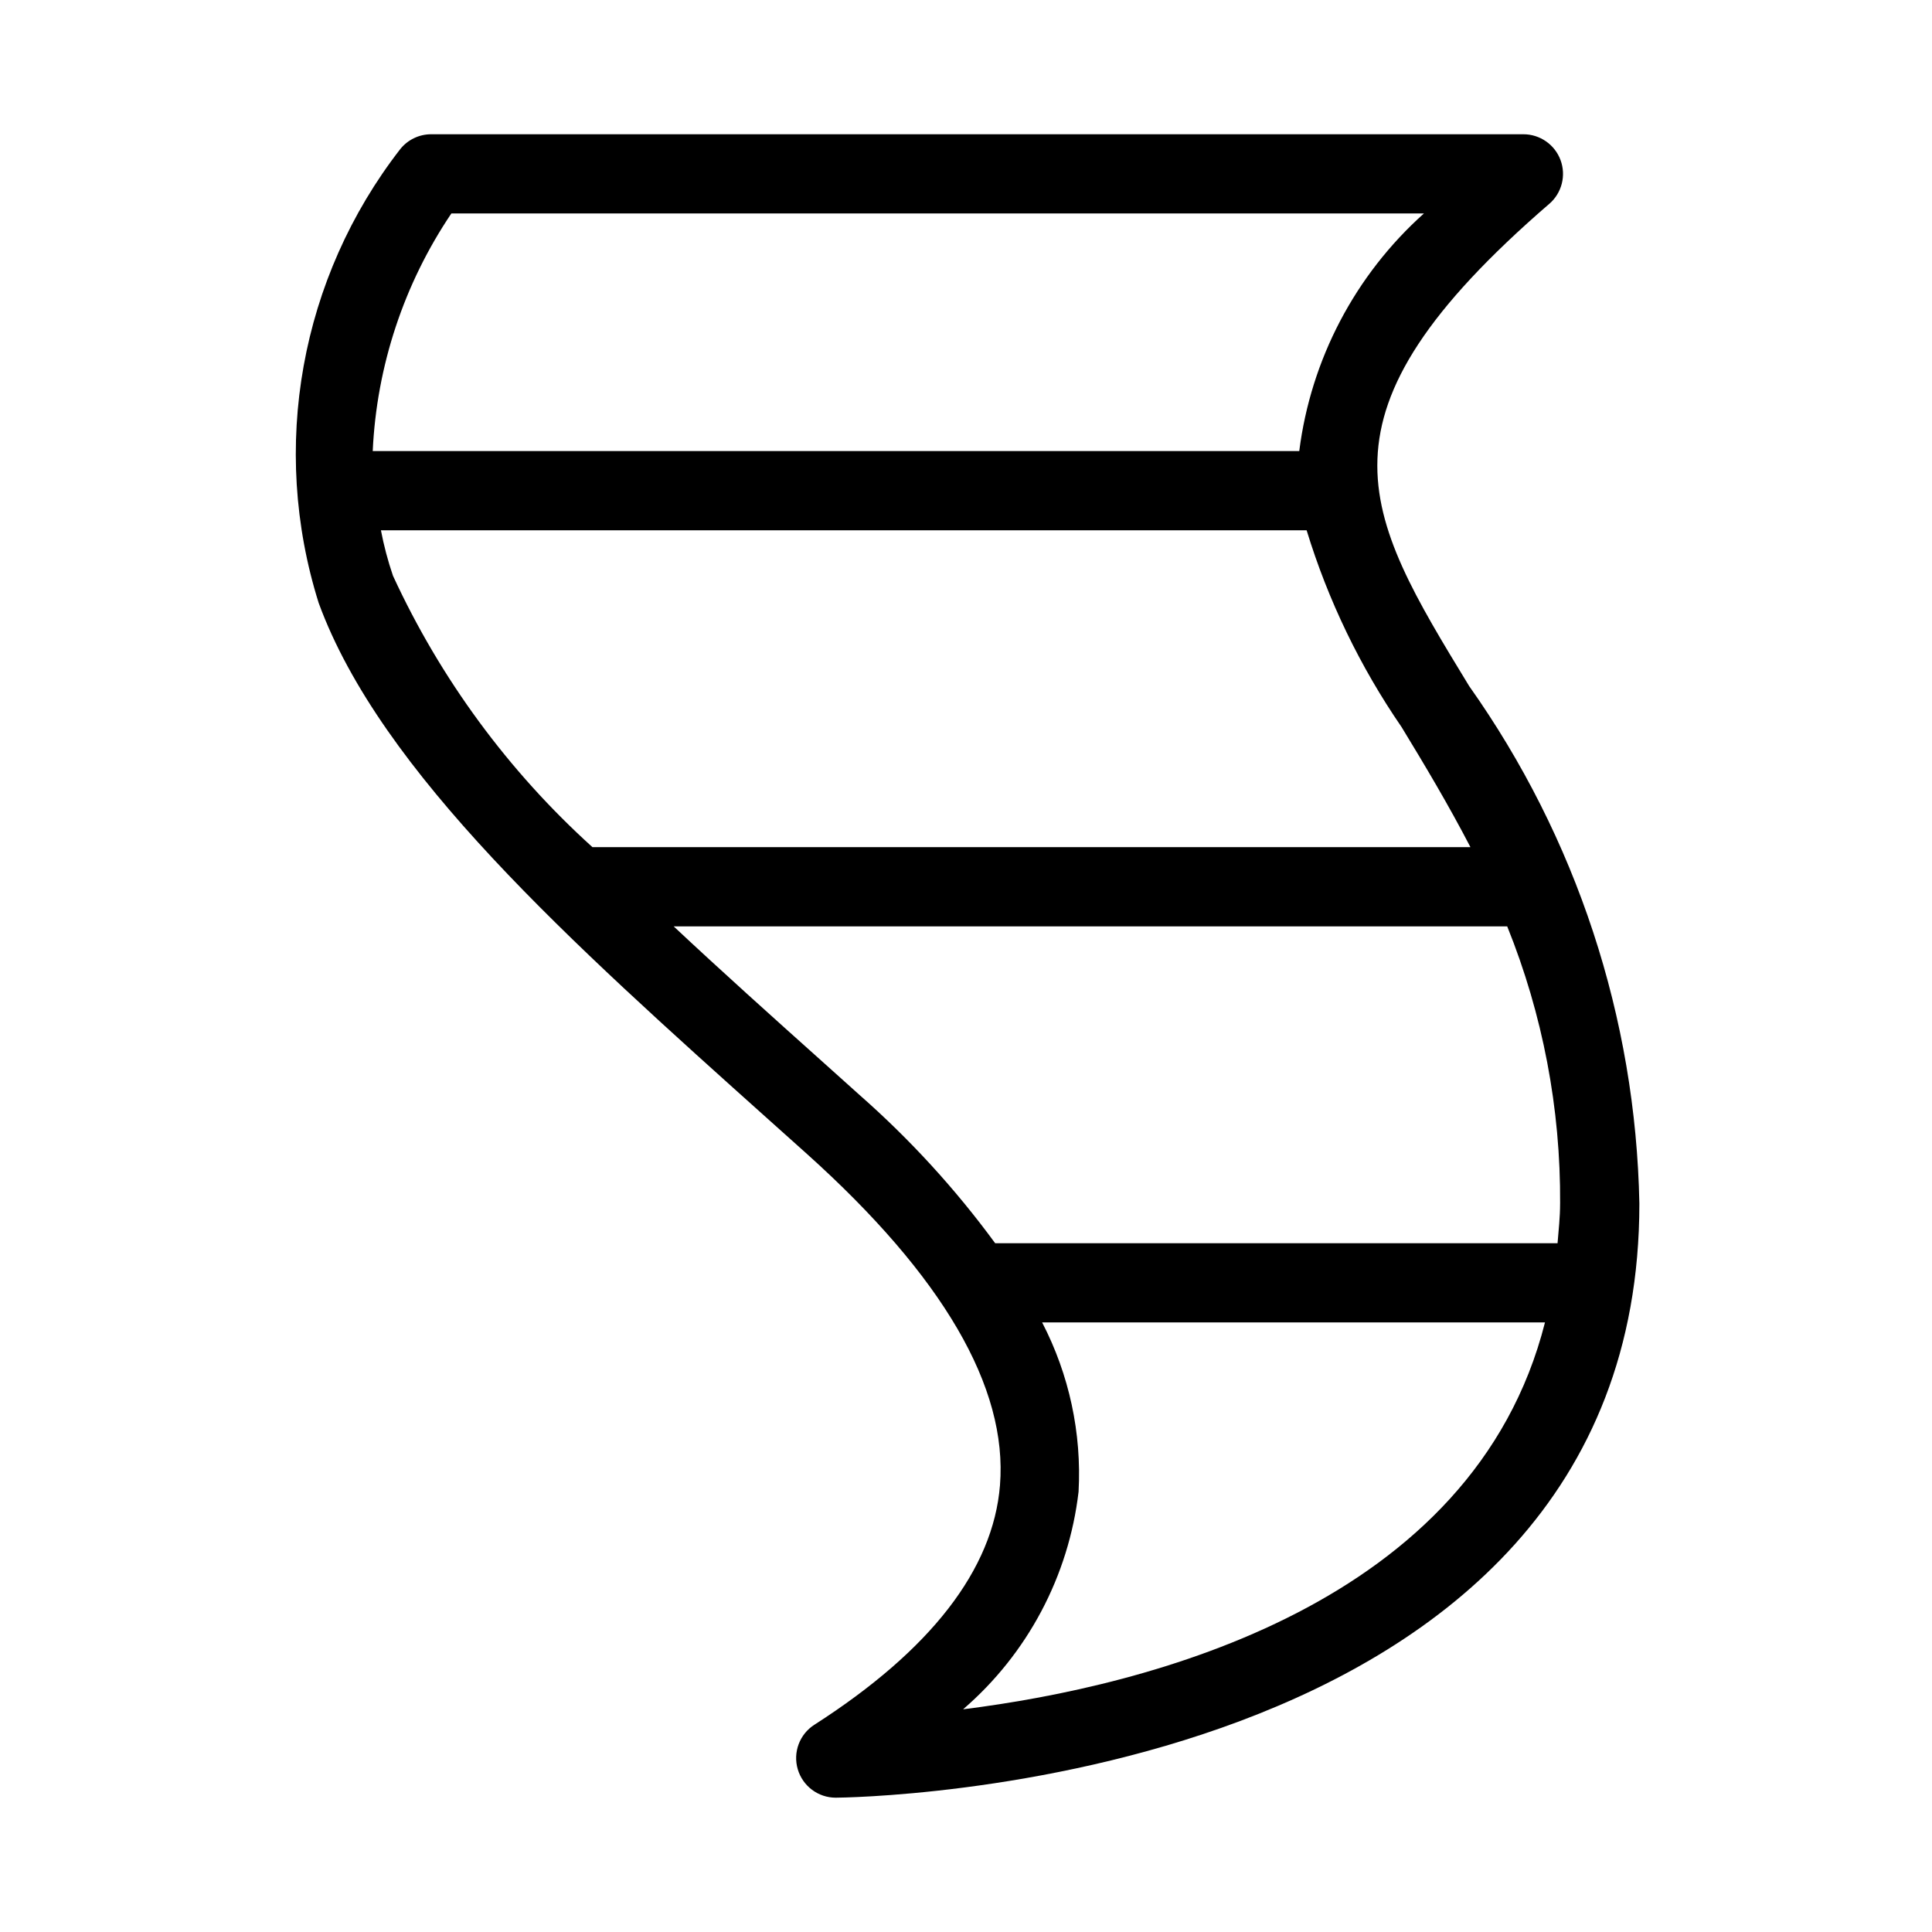
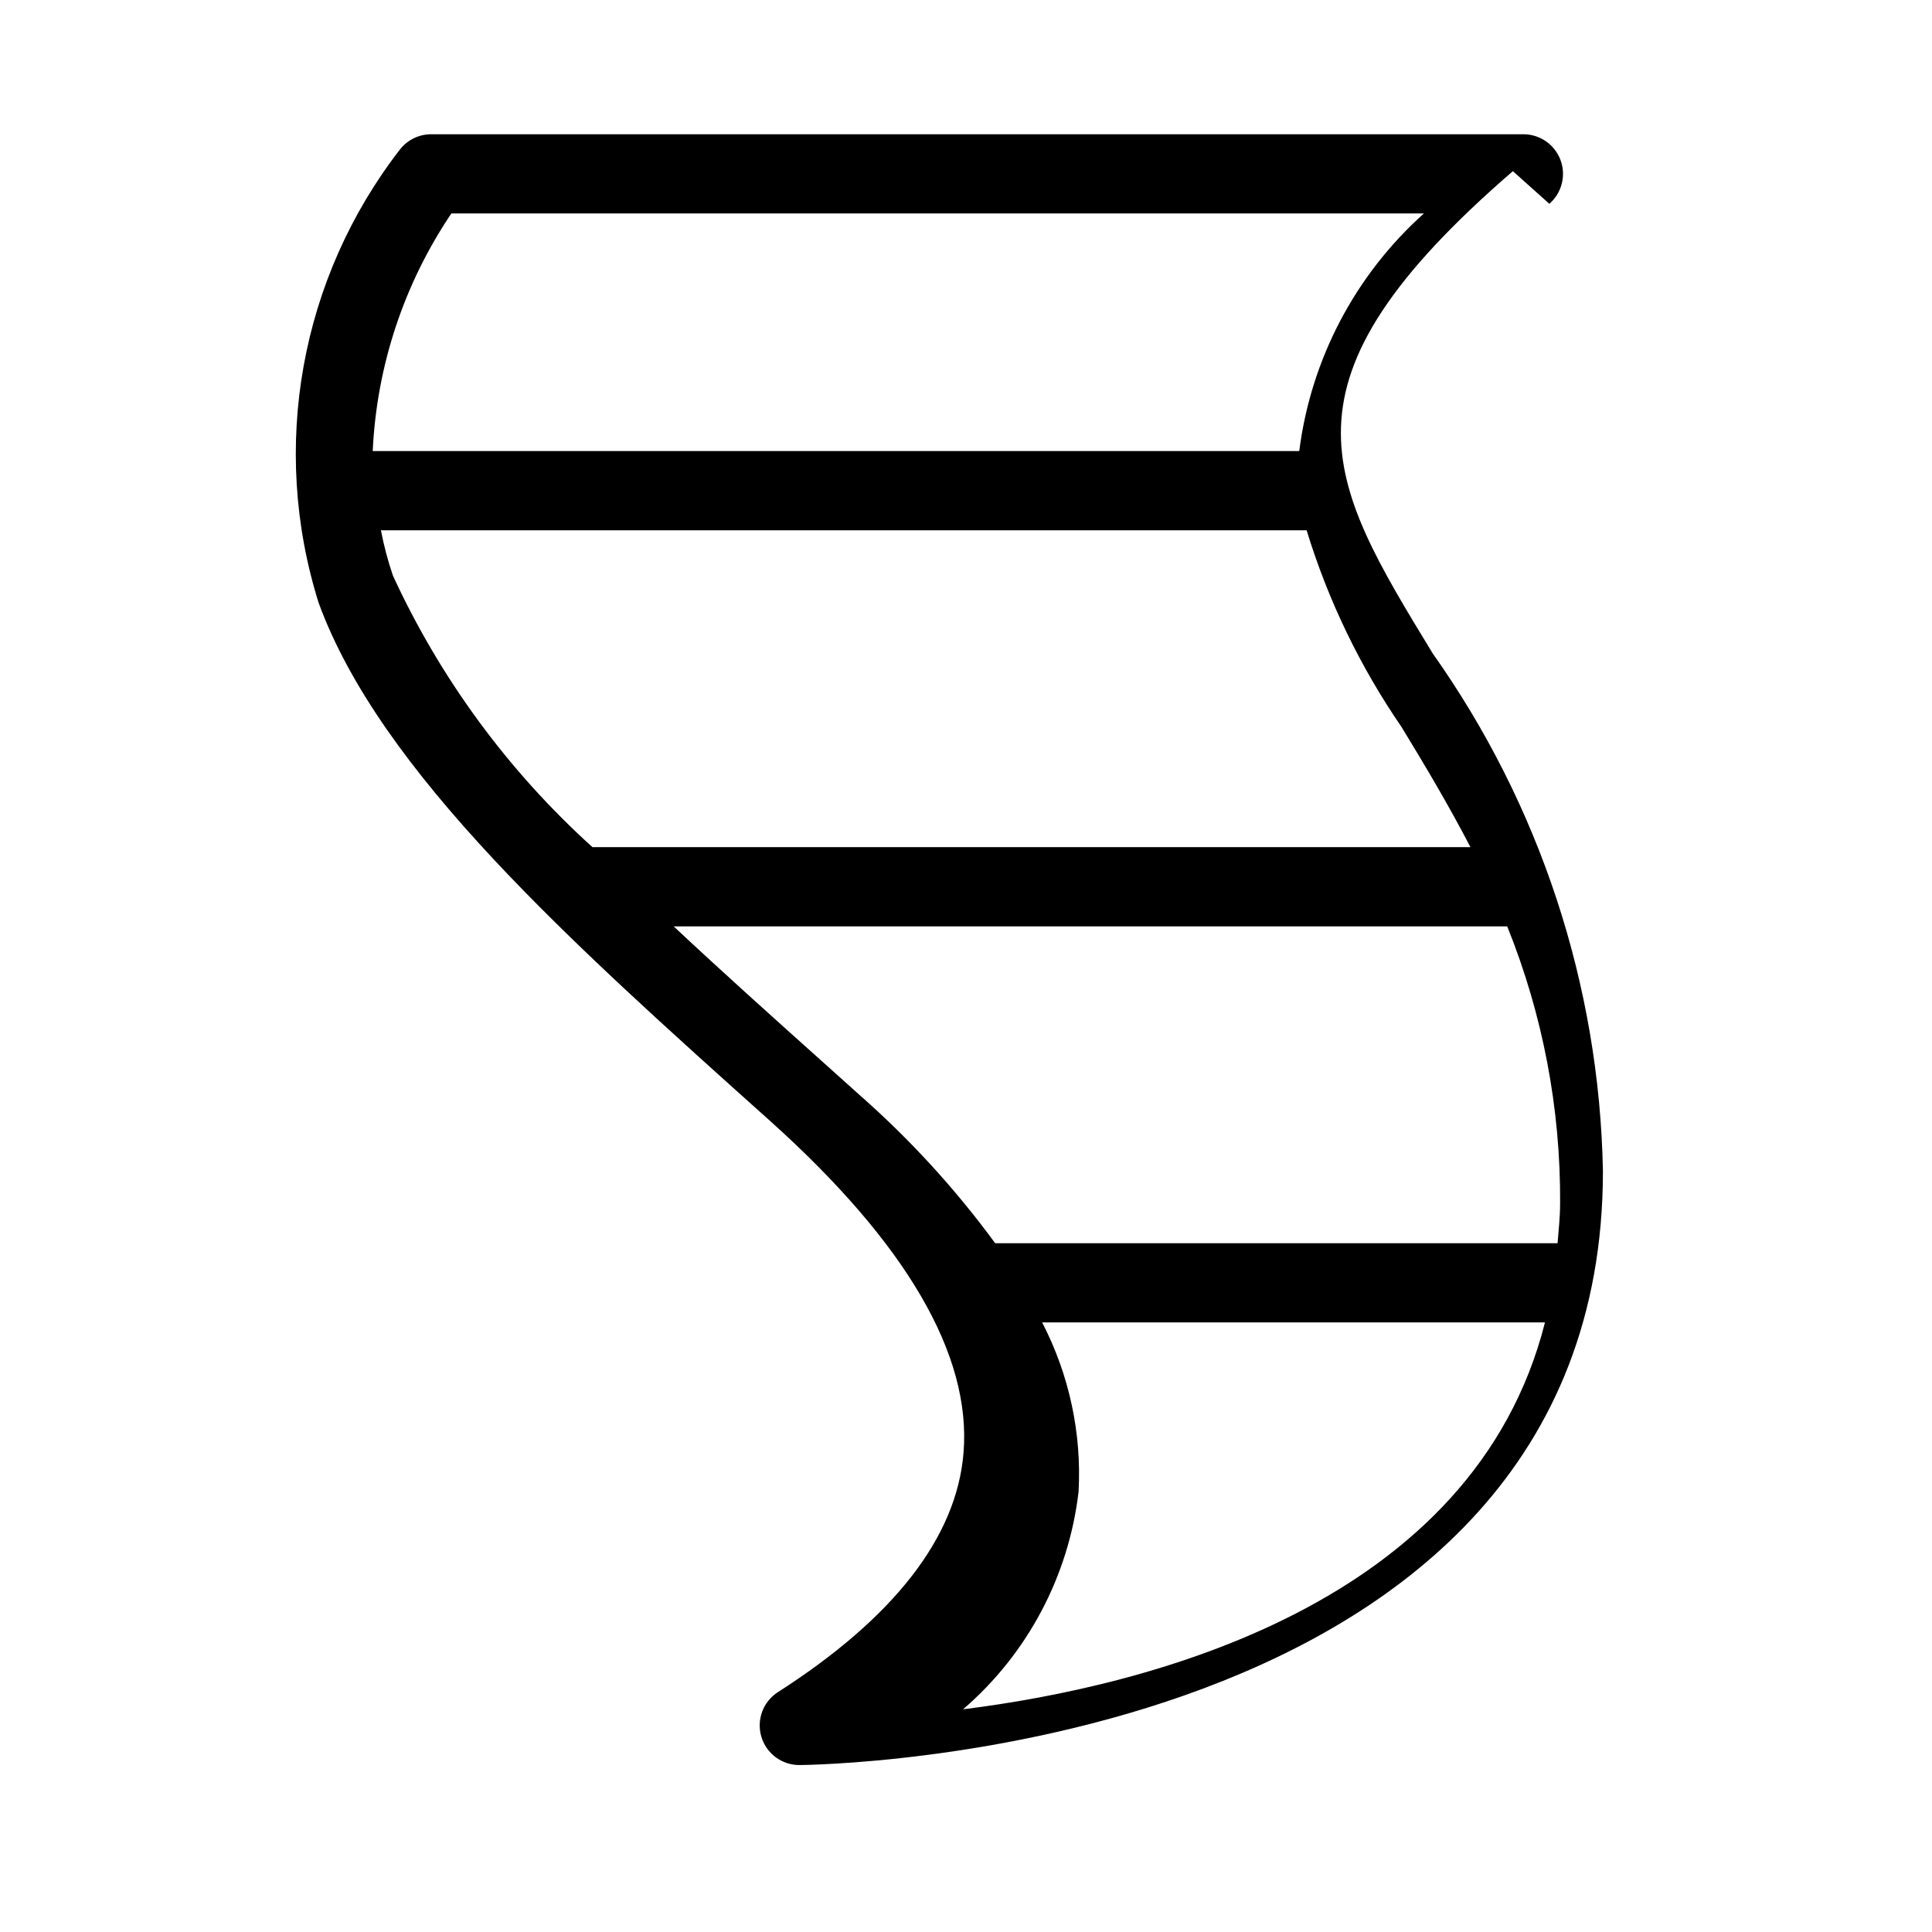
<svg xmlns="http://www.w3.org/2000/svg" fill="#000000" width="800px" height="800px" version="1.1" viewBox="144 144 512 512">
-   <path d="m554.59 198.01c3.312-2.867 4.492-7.492 2.965-11.598-1.531-4.106-5.449-6.828-9.832-6.832h-289.48c-3.176 0.004-6.176 1.449-8.164 3.926-26.504 34.129-34.586 79.086-21.621 120.3 16.434 44.84 66.586 89.742 119.71 137.33l9.656 8.648c36.043 32.371 53.277 61.906 51.18 87.832-1.805 22.336-18.348 43.684-49.184 63.461v-0.004c-3.926 2.516-5.723 7.316-4.41 11.789s5.414 7.547 10.078 7.543c2.098 0 212.96-1.805 212.96-157.44v0.004c-0.957-49.211-16.672-96.996-45.113-137.16-28.172-46.223-43.707-71.688 21.246-127.8zm-155.34 398.95-0.004 0.004c17.055-14.707 27.969-35.277 30.586-57.645 0.848-15.547-2.488-31.039-9.656-44.863h133.26c-18.934 74.84-105.15 96.375-154.08 102.51zm158.19-133.99c0 3.672-0.398 7.031-0.672 10.496h-149.04c-10.523-14.367-22.582-27.543-35.957-39.301l-9.656-8.668c-13.625-12.195-26.977-24.184-39.59-36h220.9c9.414 23.34 14.18 48.301 14.02 73.473zm-41.984-126.25c6.086 9.992 12.363 20.488 18.223 31.781h-232.68c-22.297-20.16-40.277-44.625-52.859-71.922-1.344-3.934-2.41-7.961-3.191-12.047h245.32c5.684 18.578 14.18 36.176 25.188 52.184zm-27.141-73.18h-245.54c1.039-22.508 8.25-44.293 20.844-62.977h257.74c-18.238 16.328-29.969 38.691-33.043 62.977z" />
+   <path d="m554.59 198.01c3.312-2.867 4.492-7.492 2.965-11.598-1.531-4.106-5.449-6.828-9.832-6.832h-289.48c-3.176 0.004-6.176 1.449-8.164 3.926-26.504 34.129-34.586 79.086-21.621 120.3 16.434 44.84 66.586 89.742 119.71 137.33c36.043 32.371 53.277 61.906 51.18 87.832-1.805 22.336-18.348 43.684-49.184 63.461v-0.004c-3.926 2.516-5.723 7.316-4.41 11.789s5.414 7.547 10.078 7.543c2.098 0 212.96-1.805 212.96-157.44v0.004c-0.957-49.211-16.672-96.996-45.113-137.16-28.172-46.223-43.707-71.688 21.246-127.8zm-155.34 398.95-0.004 0.004c17.055-14.707 27.969-35.277 30.586-57.645 0.848-15.547-2.488-31.039-9.656-44.863h133.26c-18.934 74.84-105.15 96.375-154.08 102.51zm158.19-133.99c0 3.672-0.398 7.031-0.672 10.496h-149.04c-10.523-14.367-22.582-27.543-35.957-39.301l-9.656-8.668c-13.625-12.195-26.977-24.184-39.59-36h220.9c9.414 23.34 14.18 48.301 14.02 73.473zm-41.984-126.25c6.086 9.992 12.363 20.488 18.223 31.781h-232.68c-22.297-20.16-40.277-44.625-52.859-71.922-1.344-3.934-2.41-7.961-3.191-12.047h245.32c5.684 18.578 14.18 36.176 25.188 52.184zm-27.141-73.18h-245.54c1.039-22.508 8.25-44.293 20.844-62.977h257.74c-18.238 16.328-29.969 38.691-33.043 62.977z" />
</svg>